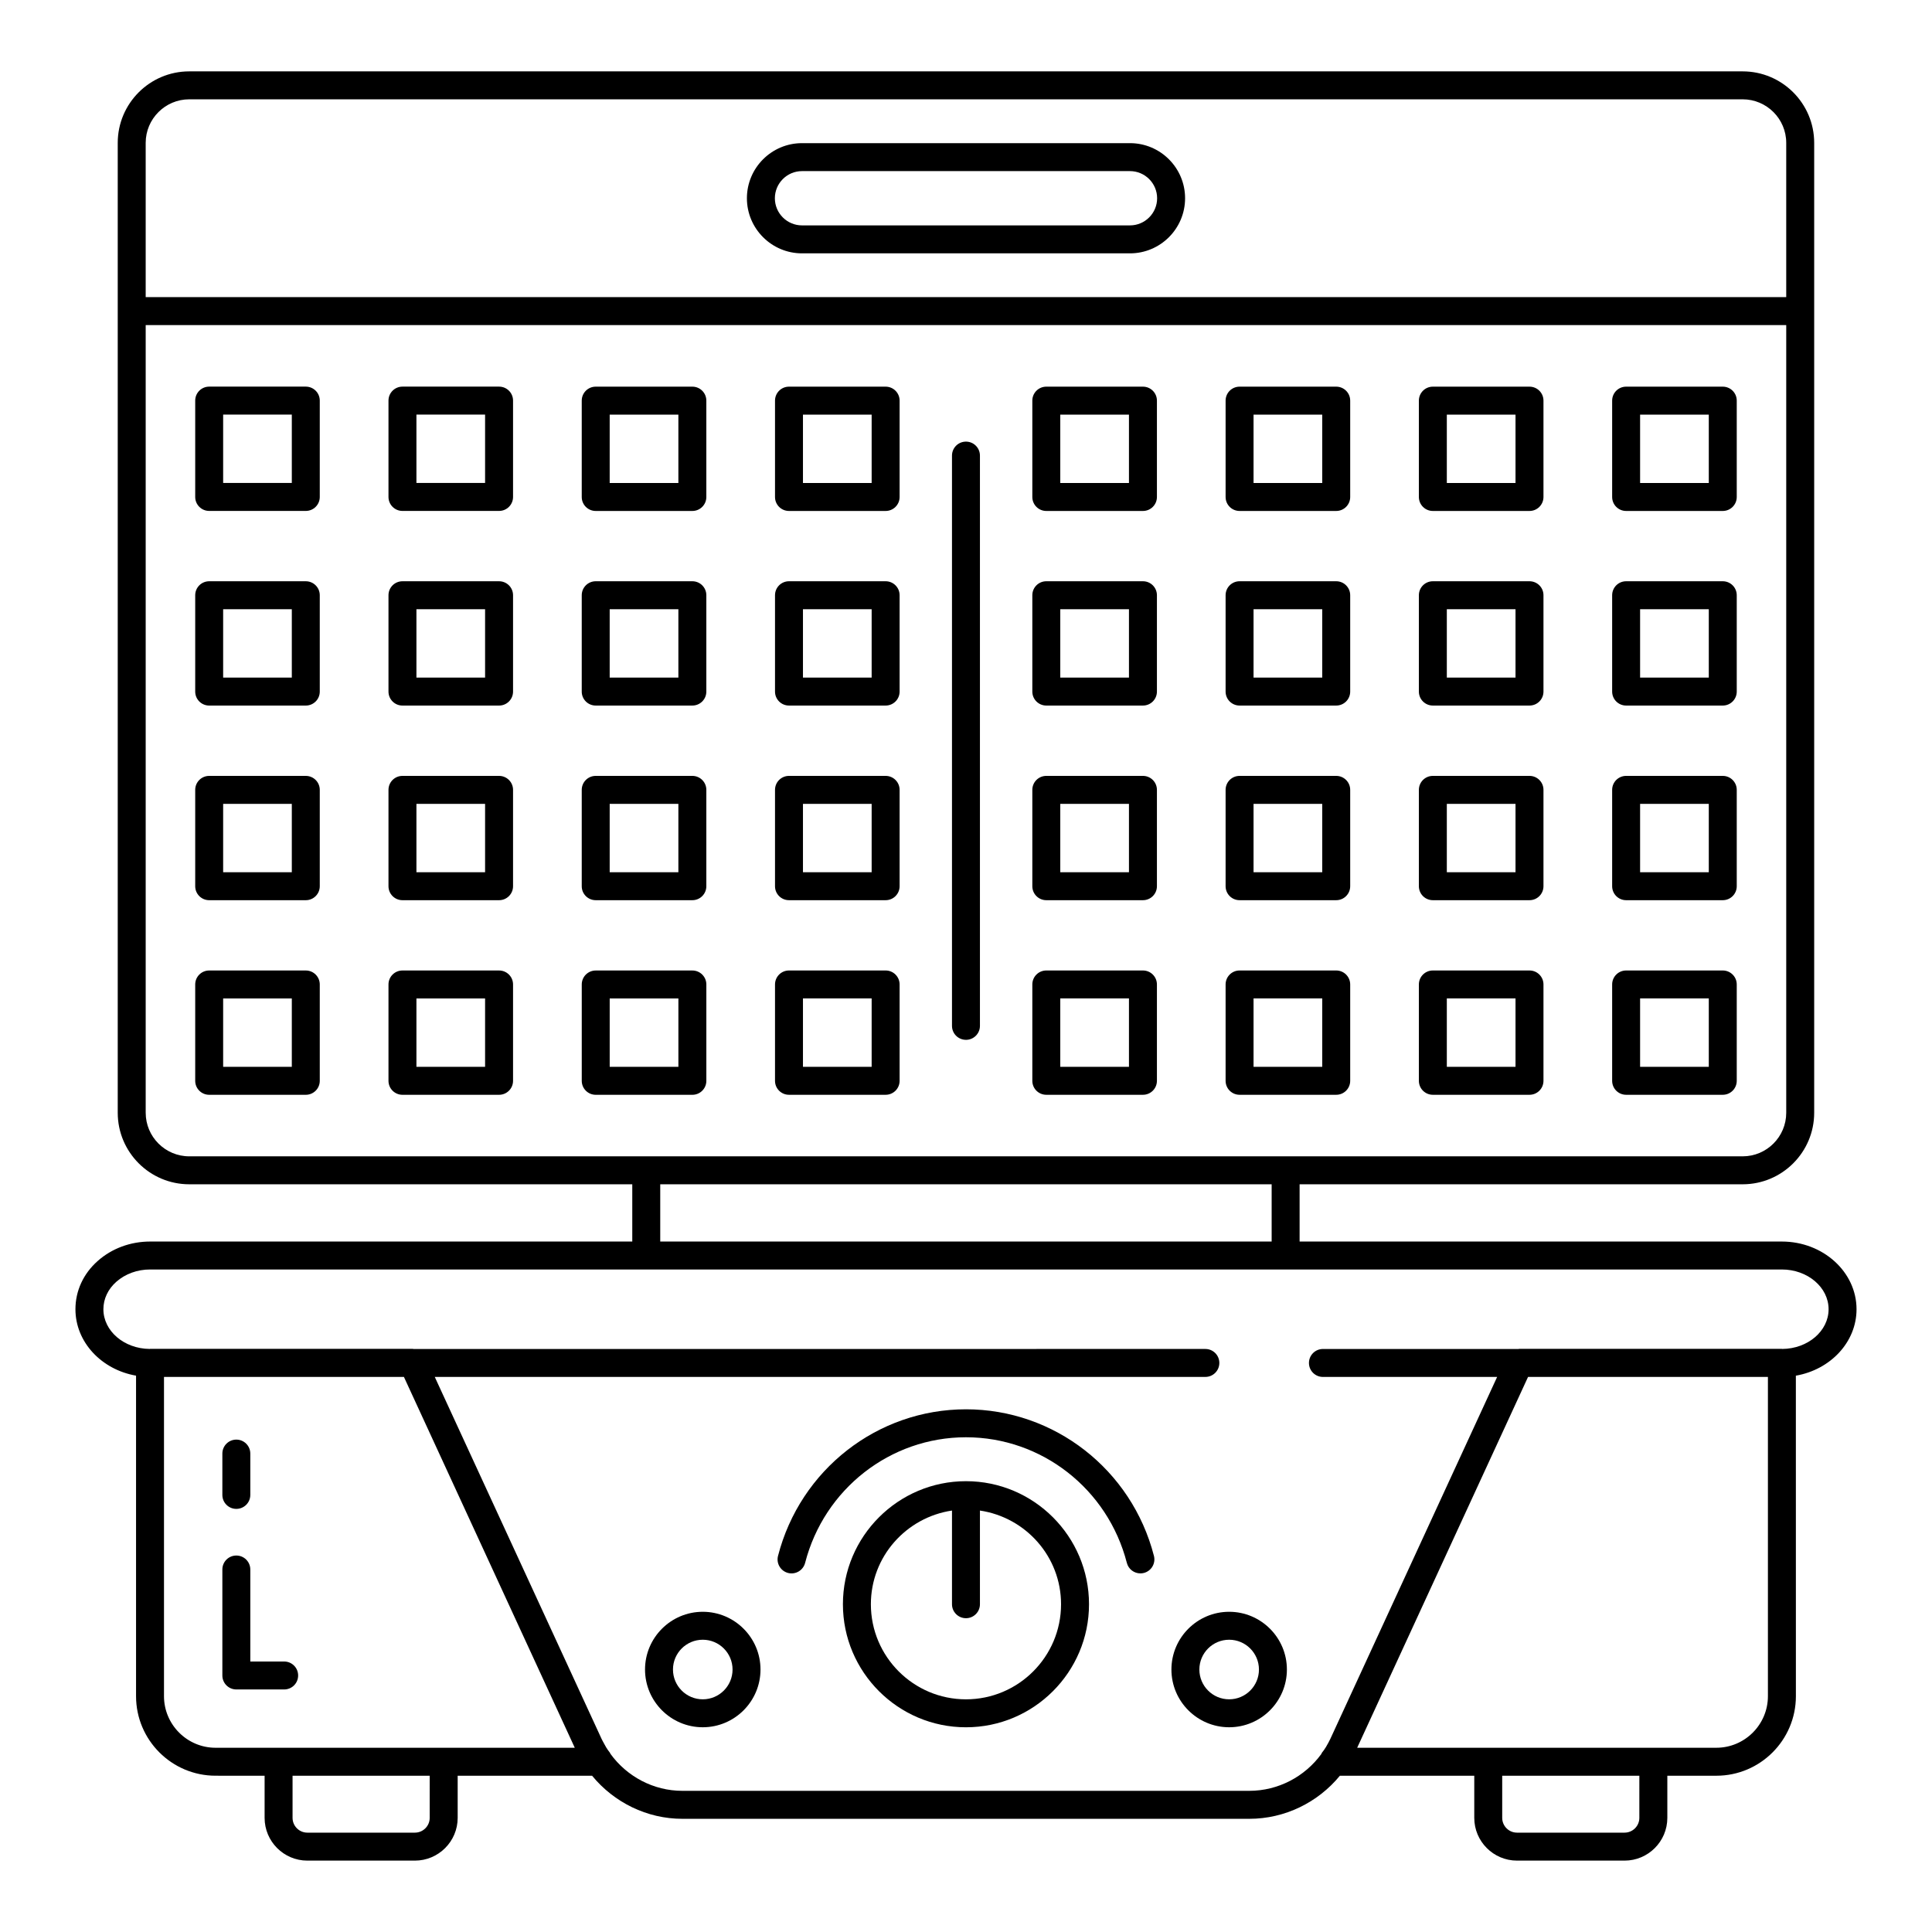
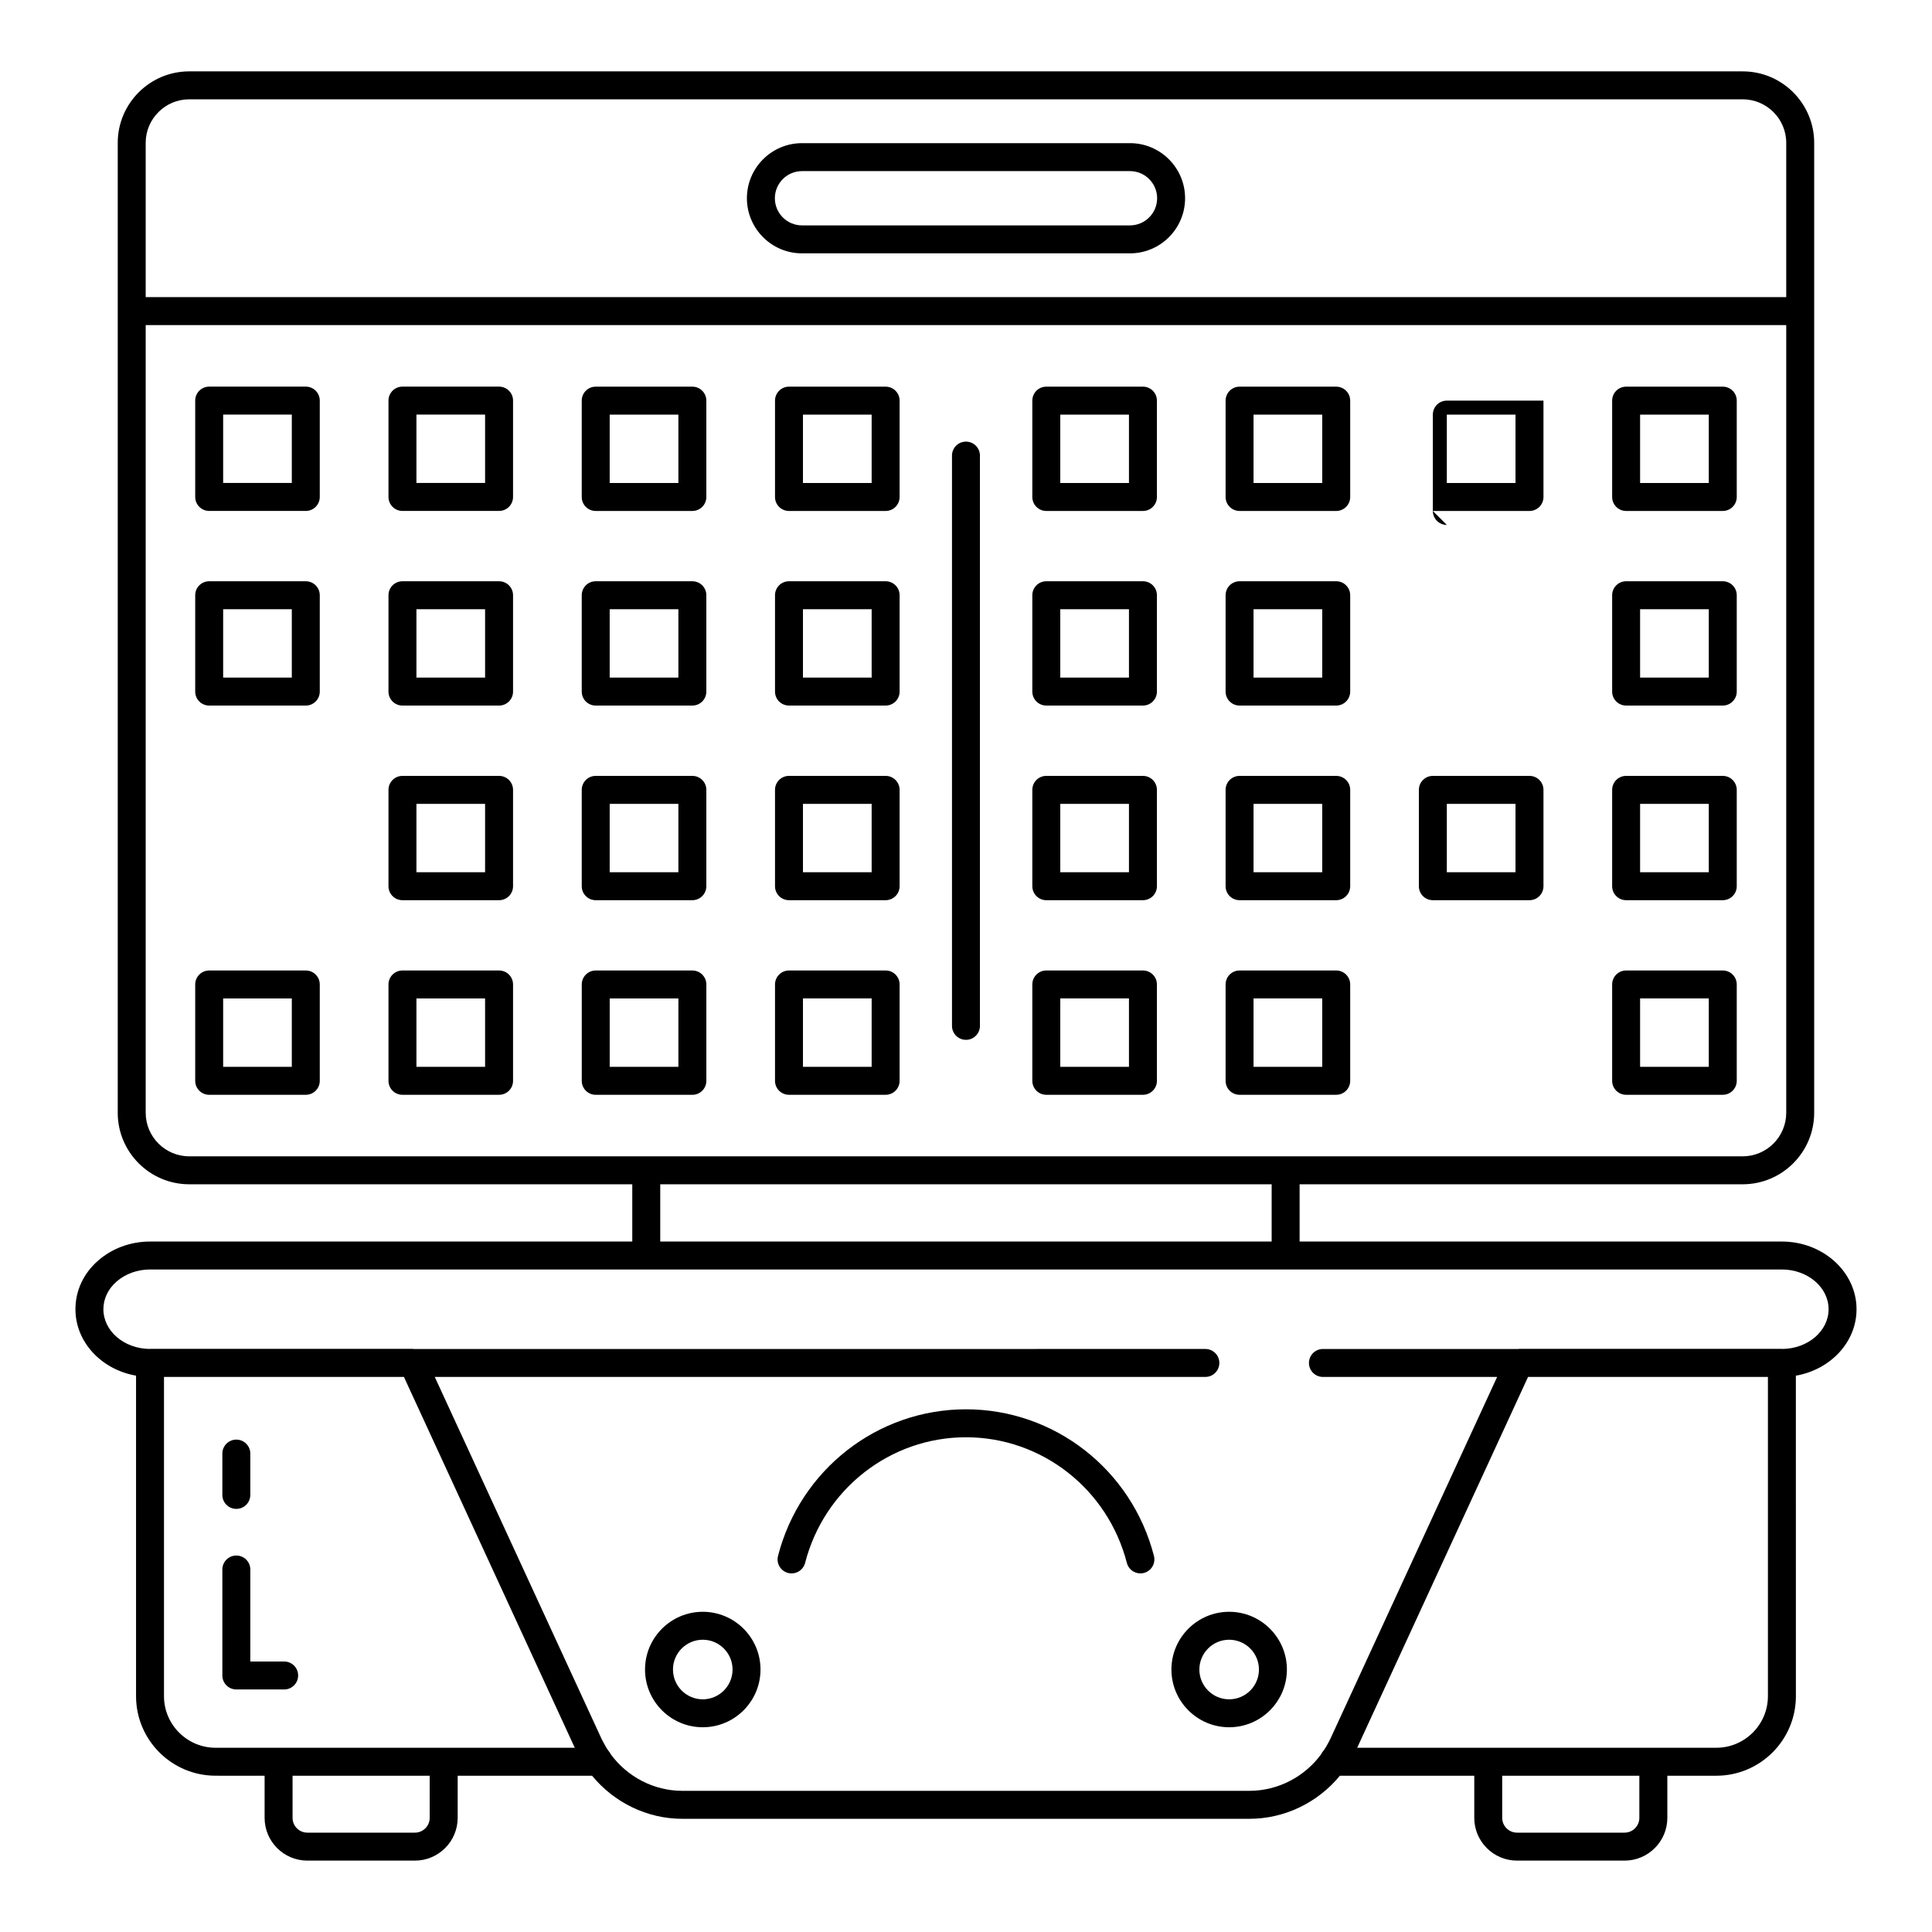
<svg xmlns="http://www.w3.org/2000/svg" fill="#000000" width="800px" height="800px" version="1.1" viewBox="144 144 512 512">
  <g>
    <path d="m616.21 473.02h-127.8v-15.172h117.42c10.449 0 18.949-8.5 18.949-18.949v-257.04c0-10.449-8.5-18.945-18.949-18.945h-411.68c-10.449 0-18.949 8.496-18.949 18.945v257.04c0 10.449 8.5 18.949 18.949 18.949h117.41v15.172h-127.77c-5.211 0-10.145 1.824-13.879 5.137-3.82 3.371-5.918 7.922-5.918 12.805 0 8.734 6.926 16.012 16.062 17.602v84.938c0 11.629 9.457 21.082 21.082 21.082l12.988 0.004v11.172c0 6.242 5.078 11.324 11.324 11.324h28.508c6.242 0 11.332-5.078 11.332-11.324v-11.172h35.621c5.809 7.078 14.547 11.418 23.926 11.418h150.25c9.418 0 18.18-4.336 24-11.418h35.613v11.172c0 6.242 5.078 11.324 11.332 11.324h28.5c6.242 0 11.332-5.078 11.332-11.324v-11.172h12.988c11.629 0 21.082-9.457 21.082-21.082l-0.008-84.938c9.141-1.586 16.078-8.867 16.078-17.602 0-9.895-8.879-17.945-19.797-17.945zm-422.06-302.7h411.68c6.359 0 11.539 5.176 11.539 11.535v40.887h-434.76v-40.887c0-6.359 5.18-11.535 11.539-11.535zm-11.539 268.58v-208.75h434.76v208.75c0 6.359-5.18 11.539-11.539 11.539h-411.68c-6.359 0-11.539-5.18-11.539-11.539zm136.36 18.949h162.03v15.172h-162.03zm-131.51 135.65v-84.594h63.586l45.277 98.27h-95.188c-7.539 0-13.676-6.137-13.676-13.676zm70.414 32.258c0 2.156-1.758 3.914-3.922 3.914h-28.508c-2.156 0-3.914-1.758-3.914-3.914v-11.172h36.344zm320.57 0c0 2.156-1.758 3.914-3.922 3.914h-28.5c-2.164 0-3.922-1.758-3.922-3.914v-11.172h36.344zm20.398-18.582h-95.176l45.281-98.27h63.57v84.594c0 7.539-6.137 13.676-13.676 13.676zm17.5-105.69c-0.043 0-0.078-0.023-0.121-0.023h-69.66c-0.043 0-0.078 0.035-0.125 0.035h-51.848c-2.047 0-3.703 1.656-3.703 3.703s1.656 3.703 3.703 3.703h46.168l-44.188 95.883c-0.355 0.742-0.684 1.344-1.012 1.898-0.051 0.09-0.098 0.184-0.152 0.273-0.359 0.59-0.715 1.094-1.098 1.555-0.074 0.09-0.07 0.215-0.137 0.309-4.394 6.027-11.457 9.77-19.098 9.77h-150.25c-7.617 0-14.676-3.766-19.059-9.82-0.055-0.078-0.051-0.184-0.113-0.262-0.352-0.426-0.68-0.902-1.008-1.43-0.215-0.359-0.414-0.73-0.613-1.105-0.203-0.379-0.398-0.711-0.613-1.164l-44.203-95.91h204.22c2.047 0 3.703-1.656 3.703-3.703s-1.656-3.703-3.703-3.703l-209.89 0.004c-0.043 0-0.078-0.035-0.125-0.035h-69.66c-0.043 0-0.074 0.023-0.117 0.023-6.762-0.07-12.242-4.754-12.242-10.523 0-2.734 1.215-5.312 3.414-7.266 2.387-2.106 5.57-3.269 8.973-3.269h432.42c6.832 0 12.387 4.727 12.387 10.535 0 5.773-5.484 10.461-12.25 10.523z" />
    <path d="m223.01 588.02c0-2.047-1.656-3.703-3.703-3.703h-8.973v-24.383c0-2.047-1.656-3.703-3.703-3.703-2.047 0-3.703 1.656-3.703 3.703v28.086c0 2.047 1.656 3.703 3.703 3.703h12.676c2.047 0.004 3.703-1.652 3.703-3.703z" />
    <path d="m206.63 543.87c2.047 0 3.703-1.656 3.703-3.703v-10.953c0-2.047-1.656-3.703-3.703-3.703-2.047 0-3.703 1.656-3.703 3.703v10.953c-0.004 2.047 1.652 3.703 3.703 3.703z" />
    <path d="m399.99 517.48c-23.434 0-43.918 15.977-49.809 38.855-0.508 1.984 0.68 4 2.664 4.516 1.988 0.508 4-0.688 4.516-2.664 5.051-19.609 22.582-33.297 42.629-33.297 20.055 0 37.586 13.688 42.637 33.297 0.434 1.672 1.938 2.777 3.59 2.777 0.305 0 0.613-0.035 0.926-0.117 1.984-0.516 3.168-2.531 2.664-4.516-5.891-22.875-26.383-38.852-49.816-38.852z" />
-     <path d="m399.99 536.53c-17.98 0-32.609 14.629-32.609 32.609s14.629 32.609 32.609 32.609 32.609-14.629 32.609-32.609-14.629-32.609-32.609-32.609zm0 57.809c-13.898 0-25.199-11.301-25.199-25.199 0-12.629 9.363-23.016 21.496-24.828v24.828c0 2.047 1.656 3.703 3.703 3.703s3.703-1.656 3.703-3.703v-24.828c12.133 1.809 21.496 12.195 21.496 24.828 0 13.898-11.301 25.199-25.199 25.199z" />
    <path d="m469.74 571.14c-8.438 0-15.301 6.867-15.301 15.301 0 8.438 6.867 15.301 15.301 15.301 8.438 0 15.301-6.867 15.301-15.301 0.004-8.434-6.863-15.301-15.301-15.301zm0 23.195c-4.356 0-7.894-3.539-7.894-7.894 0-4.356 3.539-7.894 7.894-7.894 4.356 0.004 7.894 3.539 7.894 7.898 0 4.356-3.539 7.891-7.894 7.891z" />
    <path d="m330.24 571.14c-8.438 0-15.301 6.867-15.301 15.301 0 8.438 6.867 15.301 15.301 15.301 8.438 0 15.301-6.867 15.301-15.301 0.004-8.434-6.863-15.301-15.301-15.301zm0 23.195c-4.356 0-7.894-3.539-7.894-7.894 0-4.356 3.539-7.894 7.894-7.894s7.894 3.539 7.894 7.894c0 4.359-3.539 7.894-7.894 7.894z" />
    <path d="m421.28 279.41h25.613c2.047 0 3.703-1.656 3.703-3.703v-25.535c0-2.047-1.656-3.703-3.703-3.703h-25.613c-2.047 0-3.703 1.656-3.703 3.703v25.535c0 2.047 1.656 3.703 3.703 3.703zm3.703-25.535h18.203v18.125h-18.203z" />
    <path d="m472.5 279.41h25.613c2.047 0 3.703-1.656 3.703-3.703v-25.535c0-2.047-1.656-3.703-3.703-3.703h-25.613c-2.047 0-3.703 1.656-3.703 3.703v25.535c0 2.047 1.656 3.703 3.703 3.703zm3.703-25.535h18.203v18.125h-18.203z" />
-     <path d="m523.72 279.41h25.613c2.047 0 3.703-1.656 3.703-3.703v-25.535c0-2.047-1.656-3.703-3.703-3.703h-25.613c-2.047 0-3.703 1.656-3.703 3.703v25.535c0 2.047 1.656 3.703 3.703 3.703zm3.703-25.535h18.203v18.125h-18.203z" />
+     <path d="m523.72 279.41h25.613c2.047 0 3.703-1.656 3.703-3.703v-25.535h-25.613c-2.047 0-3.703 1.656-3.703 3.703v25.535c0 2.047 1.656 3.703 3.703 3.703zm3.703-25.535h18.203v18.125h-18.203z" />
    <path d="m574.94 279.41h25.613c2.047 0 3.703-1.656 3.703-3.703v-25.535c0-2.047-1.656-3.703-3.703-3.703h-25.613c-2.047 0-3.703 1.656-3.703 3.703v25.535c0 2.047 1.656 3.703 3.703 3.703zm3.703-25.535h18.203v18.125h-18.203z" />
    <path d="m421.28 330.98h25.613c2.047 0 3.703-1.656 3.703-3.703v-25.535c0-2.047-1.656-3.703-3.703-3.703h-25.613c-2.047 0-3.703 1.656-3.703 3.703v25.535c0 2.043 1.656 3.703 3.703 3.703zm3.703-25.535h18.203v18.125h-18.203z" />
    <path d="m472.5 330.98h25.613c2.047 0 3.703-1.656 3.703-3.703v-25.535c0-2.047-1.656-3.703-3.703-3.703h-25.613c-2.047 0-3.703 1.656-3.703 3.703v25.535c0 2.043 1.656 3.703 3.703 3.703zm3.703-25.535h18.203v18.125h-18.203z" />
-     <path d="m523.72 330.98h25.613c2.047 0 3.703-1.656 3.703-3.703v-25.535c0-2.047-1.656-3.703-3.703-3.703h-25.613c-2.047 0-3.703 1.656-3.703 3.703v25.535c0 2.043 1.656 3.703 3.703 3.703zm3.703-25.535h18.203v18.125h-18.203z" />
    <path d="m574.94 330.98h25.613c2.047 0 3.703-1.656 3.703-3.703v-25.535c0-2.047-1.656-3.703-3.703-3.703h-25.613c-2.047 0-3.703 1.656-3.703 3.703v25.535c0 2.043 1.656 3.703 3.703 3.703zm3.703-25.535h18.203v18.125h-18.203z" />
    <path d="m421.28 382.56h25.613c2.047 0 3.703-1.656 3.703-3.703v-25.535c0-2.047-1.656-3.703-3.703-3.703h-25.613c-2.047 0-3.703 1.656-3.703 3.703v25.535c0 2.047 1.656 3.703 3.703 3.703zm3.703-25.531h18.203v18.125h-18.203z" />
    <path d="m472.5 382.56h25.613c2.047 0 3.703-1.656 3.703-3.703v-25.535c0-2.047-1.656-3.703-3.703-3.703h-25.613c-2.047 0-3.703 1.656-3.703 3.703v25.535c0 2.047 1.656 3.703 3.703 3.703zm3.703-25.531h18.203v18.125h-18.203z" />
    <path d="m523.72 382.56h25.613c2.047 0 3.703-1.656 3.703-3.703v-25.535c0-2.047-1.656-3.703-3.703-3.703h-25.613c-2.047 0-3.703 1.656-3.703 3.703v25.535c0 2.047 1.656 3.703 3.703 3.703zm3.703-25.531h18.203v18.125h-18.203z" />
    <path d="m574.94 382.56h25.613c2.047 0 3.703-1.656 3.703-3.703v-25.535c0-2.047-1.656-3.703-3.703-3.703h-25.613c-2.047 0-3.703 1.656-3.703 3.703v25.535c0 2.047 1.656 3.703 3.703 3.703zm3.703-25.531h18.203v18.125h-18.203z" />
    <path d="m421.28 434.13h25.613c2.047 0 3.703-1.656 3.703-3.703v-25.535c0-2.047-1.656-3.703-3.703-3.703h-25.613c-2.047 0-3.703 1.656-3.703 3.703v25.535c0 2.047 1.656 3.703 3.703 3.703zm3.703-25.535h18.203v18.125h-18.203z" />
    <path d="m472.5 434.13h25.613c2.047 0 3.703-1.656 3.703-3.703v-25.535c0-2.047-1.656-3.703-3.703-3.703h-25.613c-2.047 0-3.703 1.656-3.703 3.703v25.535c0 2.047 1.656 3.703 3.703 3.703zm3.703-25.535h18.203v18.125h-18.203z" />
-     <path d="m523.72 434.13h25.613c2.047 0 3.703-1.656 3.703-3.703v-25.535c0-2.047-1.656-3.703-3.703-3.703h-25.613c-2.047 0-3.703 1.656-3.703 3.703v25.535c0 2.047 1.656 3.703 3.703 3.703zm3.703-25.535h18.203v18.125h-18.203z" />
    <path d="m574.94 434.13h25.613c2.047 0 3.703-1.656 3.703-3.703v-25.535c0-2.047-1.656-3.703-3.703-3.703h-25.613c-2.047 0-3.703 1.656-3.703 3.703v25.535c0 2.047 1.656 3.703 3.703 3.703zm3.703-25.535h18.203v18.125h-18.203z" />
    <path d="m225.04 246.46h-25.605c-2.047 0-3.703 1.656-3.703 3.703v25.535c0 2.047 1.656 3.703 3.703 3.703h25.605c2.047 0 3.703-1.656 3.703-3.703v-25.535c0-2.047-1.656-3.703-3.703-3.703zm-3.707 25.531h-18.195v-18.125h18.195z" />
    <path d="m276.26 246.46h-25.605c-2.047 0-3.703 1.656-3.703 3.703v25.535c0 2.047 1.656 3.703 3.703 3.703h25.605c2.047 0 3.703-1.656 3.703-3.703v-25.535c0-2.047-1.656-3.703-3.703-3.703zm-3.707 25.531h-18.195v-18.125h18.195z" />
    <path d="m301.87 279.41h25.613c2.047 0 3.703-1.656 3.703-3.703v-25.535c0-2.047-1.656-3.703-3.703-3.703h-25.613c-2.047 0-3.703 1.656-3.703 3.703v25.535c-0.004 2.047 1.652 3.703 3.703 3.703zm3.703-25.535h18.203v18.125h-18.203z" />
    <path d="m353.09 279.41h25.613c2.047 0 3.703-1.656 3.703-3.703v-25.535c0-2.047-1.656-3.703-3.703-3.703h-25.613c-2.047 0-3.703 1.656-3.703 3.703v25.535c-0.004 2.047 1.652 3.703 3.703 3.703zm3.703-25.535h18.203v18.125h-18.203z" />
    <path d="m225.04 298.04h-25.605c-2.047 0-3.703 1.656-3.703 3.703v25.535c0 2.047 1.656 3.703 3.703 3.703h25.605c2.047 0 3.703-1.656 3.703-3.703v-25.535c0-2.043-1.656-3.703-3.703-3.703zm-3.707 25.535h-18.195v-18.125h18.195z" />
    <path d="m276.26 298.04h-25.605c-2.047 0-3.703 1.656-3.703 3.703v25.535c0 2.047 1.656 3.703 3.703 3.703h25.605c2.047 0 3.703-1.656 3.703-3.703v-25.535c0-2.043-1.656-3.703-3.703-3.703zm-3.707 25.535h-18.195v-18.125h18.195z" />
    <path d="m301.87 330.98h25.613c2.047 0 3.703-1.656 3.703-3.703v-25.535c0-2.047-1.656-3.703-3.703-3.703h-25.613c-2.047 0-3.703 1.656-3.703 3.703v25.535c-0.004 2.043 1.652 3.703 3.703 3.703zm3.703-25.535h18.203v18.125h-18.203z" />
    <path d="m353.09 330.98h25.613c2.047 0 3.703-1.656 3.703-3.703v-25.535c0-2.047-1.656-3.703-3.703-3.703h-25.613c-2.047 0-3.703 1.656-3.703 3.703v25.535c-0.004 2.043 1.652 3.703 3.703 3.703zm3.703-25.535h18.203v18.125h-18.203z" />
-     <path d="m225.04 349.62h-25.605c-2.047 0-3.703 1.656-3.703 3.703v25.535c0 2.047 1.656 3.703 3.703 3.703h25.605c2.047 0 3.703-1.656 3.703-3.703v-25.535c0-2.047-1.656-3.703-3.703-3.703zm-3.707 25.535h-18.195v-18.125h18.195z" />
    <path d="m276.26 349.62h-25.605c-2.047 0-3.703 1.656-3.703 3.703v25.535c0 2.047 1.656 3.703 3.703 3.703h25.605c2.047 0 3.703-1.656 3.703-3.703v-25.535c0-2.047-1.656-3.703-3.703-3.703zm-3.707 25.535h-18.195v-18.125h18.195z" />
    <path d="m301.87 382.56h25.613c2.047 0 3.703-1.656 3.703-3.703v-25.535c0-2.047-1.656-3.703-3.703-3.703h-25.613c-2.047 0-3.703 1.656-3.703 3.703v25.535c-0.004 2.047 1.652 3.703 3.703 3.703zm3.703-25.531h18.203v18.125h-18.203z" />
    <path d="m353.09 382.56h25.613c2.047 0 3.703-1.656 3.703-3.703v-25.535c0-2.047-1.656-3.703-3.703-3.703h-25.613c-2.047 0-3.703 1.656-3.703 3.703v25.535c-0.004 2.047 1.652 3.703 3.703 3.703zm3.703-25.531h18.203v18.125h-18.203z" />
    <path d="m225.04 401.19h-25.605c-2.047 0-3.703 1.656-3.703 3.703v25.535c0 2.047 1.656 3.703 3.703 3.703h25.605c2.047 0 3.703-1.656 3.703-3.703v-25.535c0-2.047-1.656-3.703-3.703-3.703zm-3.707 25.531h-18.195v-18.125h18.195z" />
    <path d="m276.26 401.19h-25.605c-2.047 0-3.703 1.656-3.703 3.703v25.535c0 2.047 1.656 3.703 3.703 3.703h25.605c2.047 0 3.703-1.656 3.703-3.703v-25.535c0-2.047-1.656-3.703-3.703-3.703zm-3.707 25.531h-18.195v-18.125h18.195z" />
    <path d="m331.19 430.43v-25.535c0-2.047-1.656-3.703-3.703-3.703h-25.613c-2.047 0-3.703 1.656-3.703 3.703v25.535c0 2.047 1.656 3.703 3.703 3.703h25.613c2.047 0 3.703-1.656 3.703-3.703zm-7.41-3.707h-18.203v-18.125h18.203z" />
    <path d="m353.09 434.13h25.613c2.047 0 3.703-1.656 3.703-3.703v-25.535c0-2.047-1.656-3.703-3.703-3.703h-25.613c-2.047 0-3.703 1.656-3.703 3.703v25.535c-0.004 2.047 1.652 3.703 3.703 3.703zm3.703-25.535h18.203v18.125h-18.203z" />
    <path d="m399.99 419.57c2.047 0 3.703-1.656 3.703-3.703v-151.13c0-2.047-1.656-3.703-3.703-3.703s-3.703 1.656-3.703 3.703v151.13c0 2.043 1.656 3.699 3.703 3.699z" />
    <path d="m356.54 211.14h86.918c8.055 0 14.602-6.551 14.602-14.602 0-8.051-6.547-14.602-14.602-14.602h-86.918c-8.055 0-14.602 6.551-14.602 14.602 0 8.051 6.551 14.602 14.602 14.602zm0-21.793h86.918c3.965 0 7.191 3.227 7.191 7.191s-3.227 7.191-7.191 7.191h-86.918c-3.965 0-7.191-3.227-7.191-7.191s3.227-7.191 7.191-7.191z" />
  </g>
</svg>